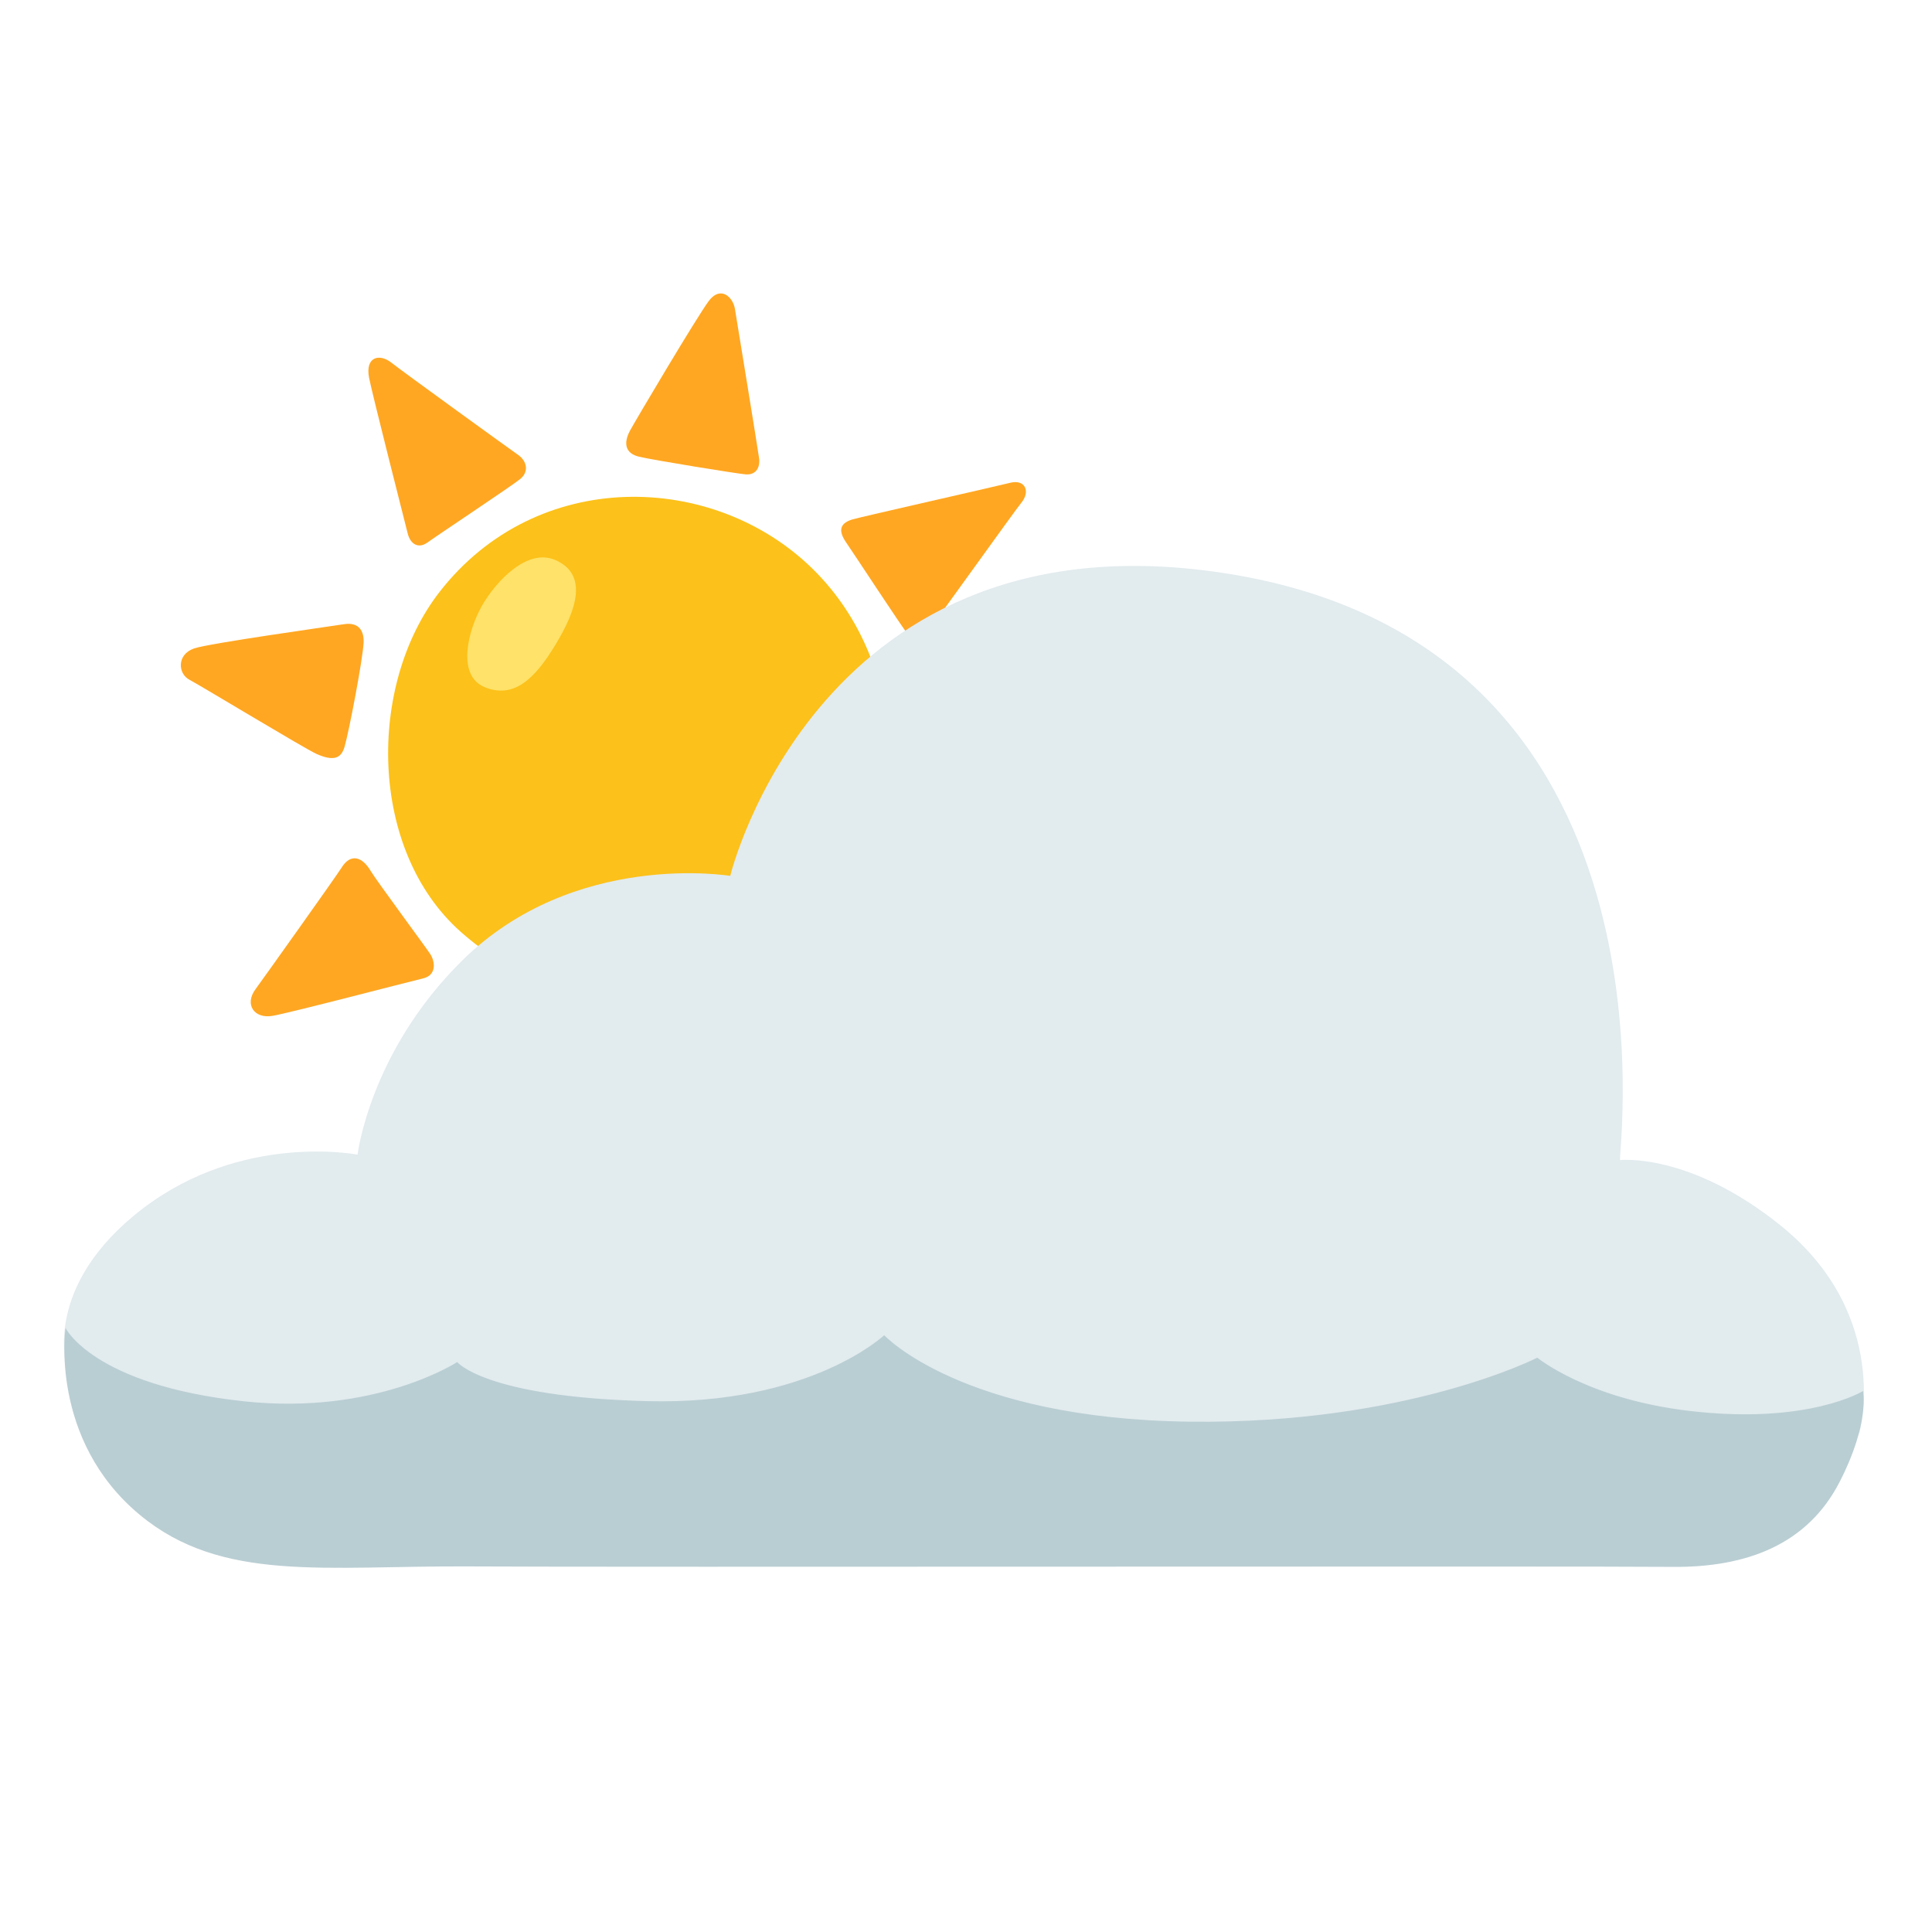
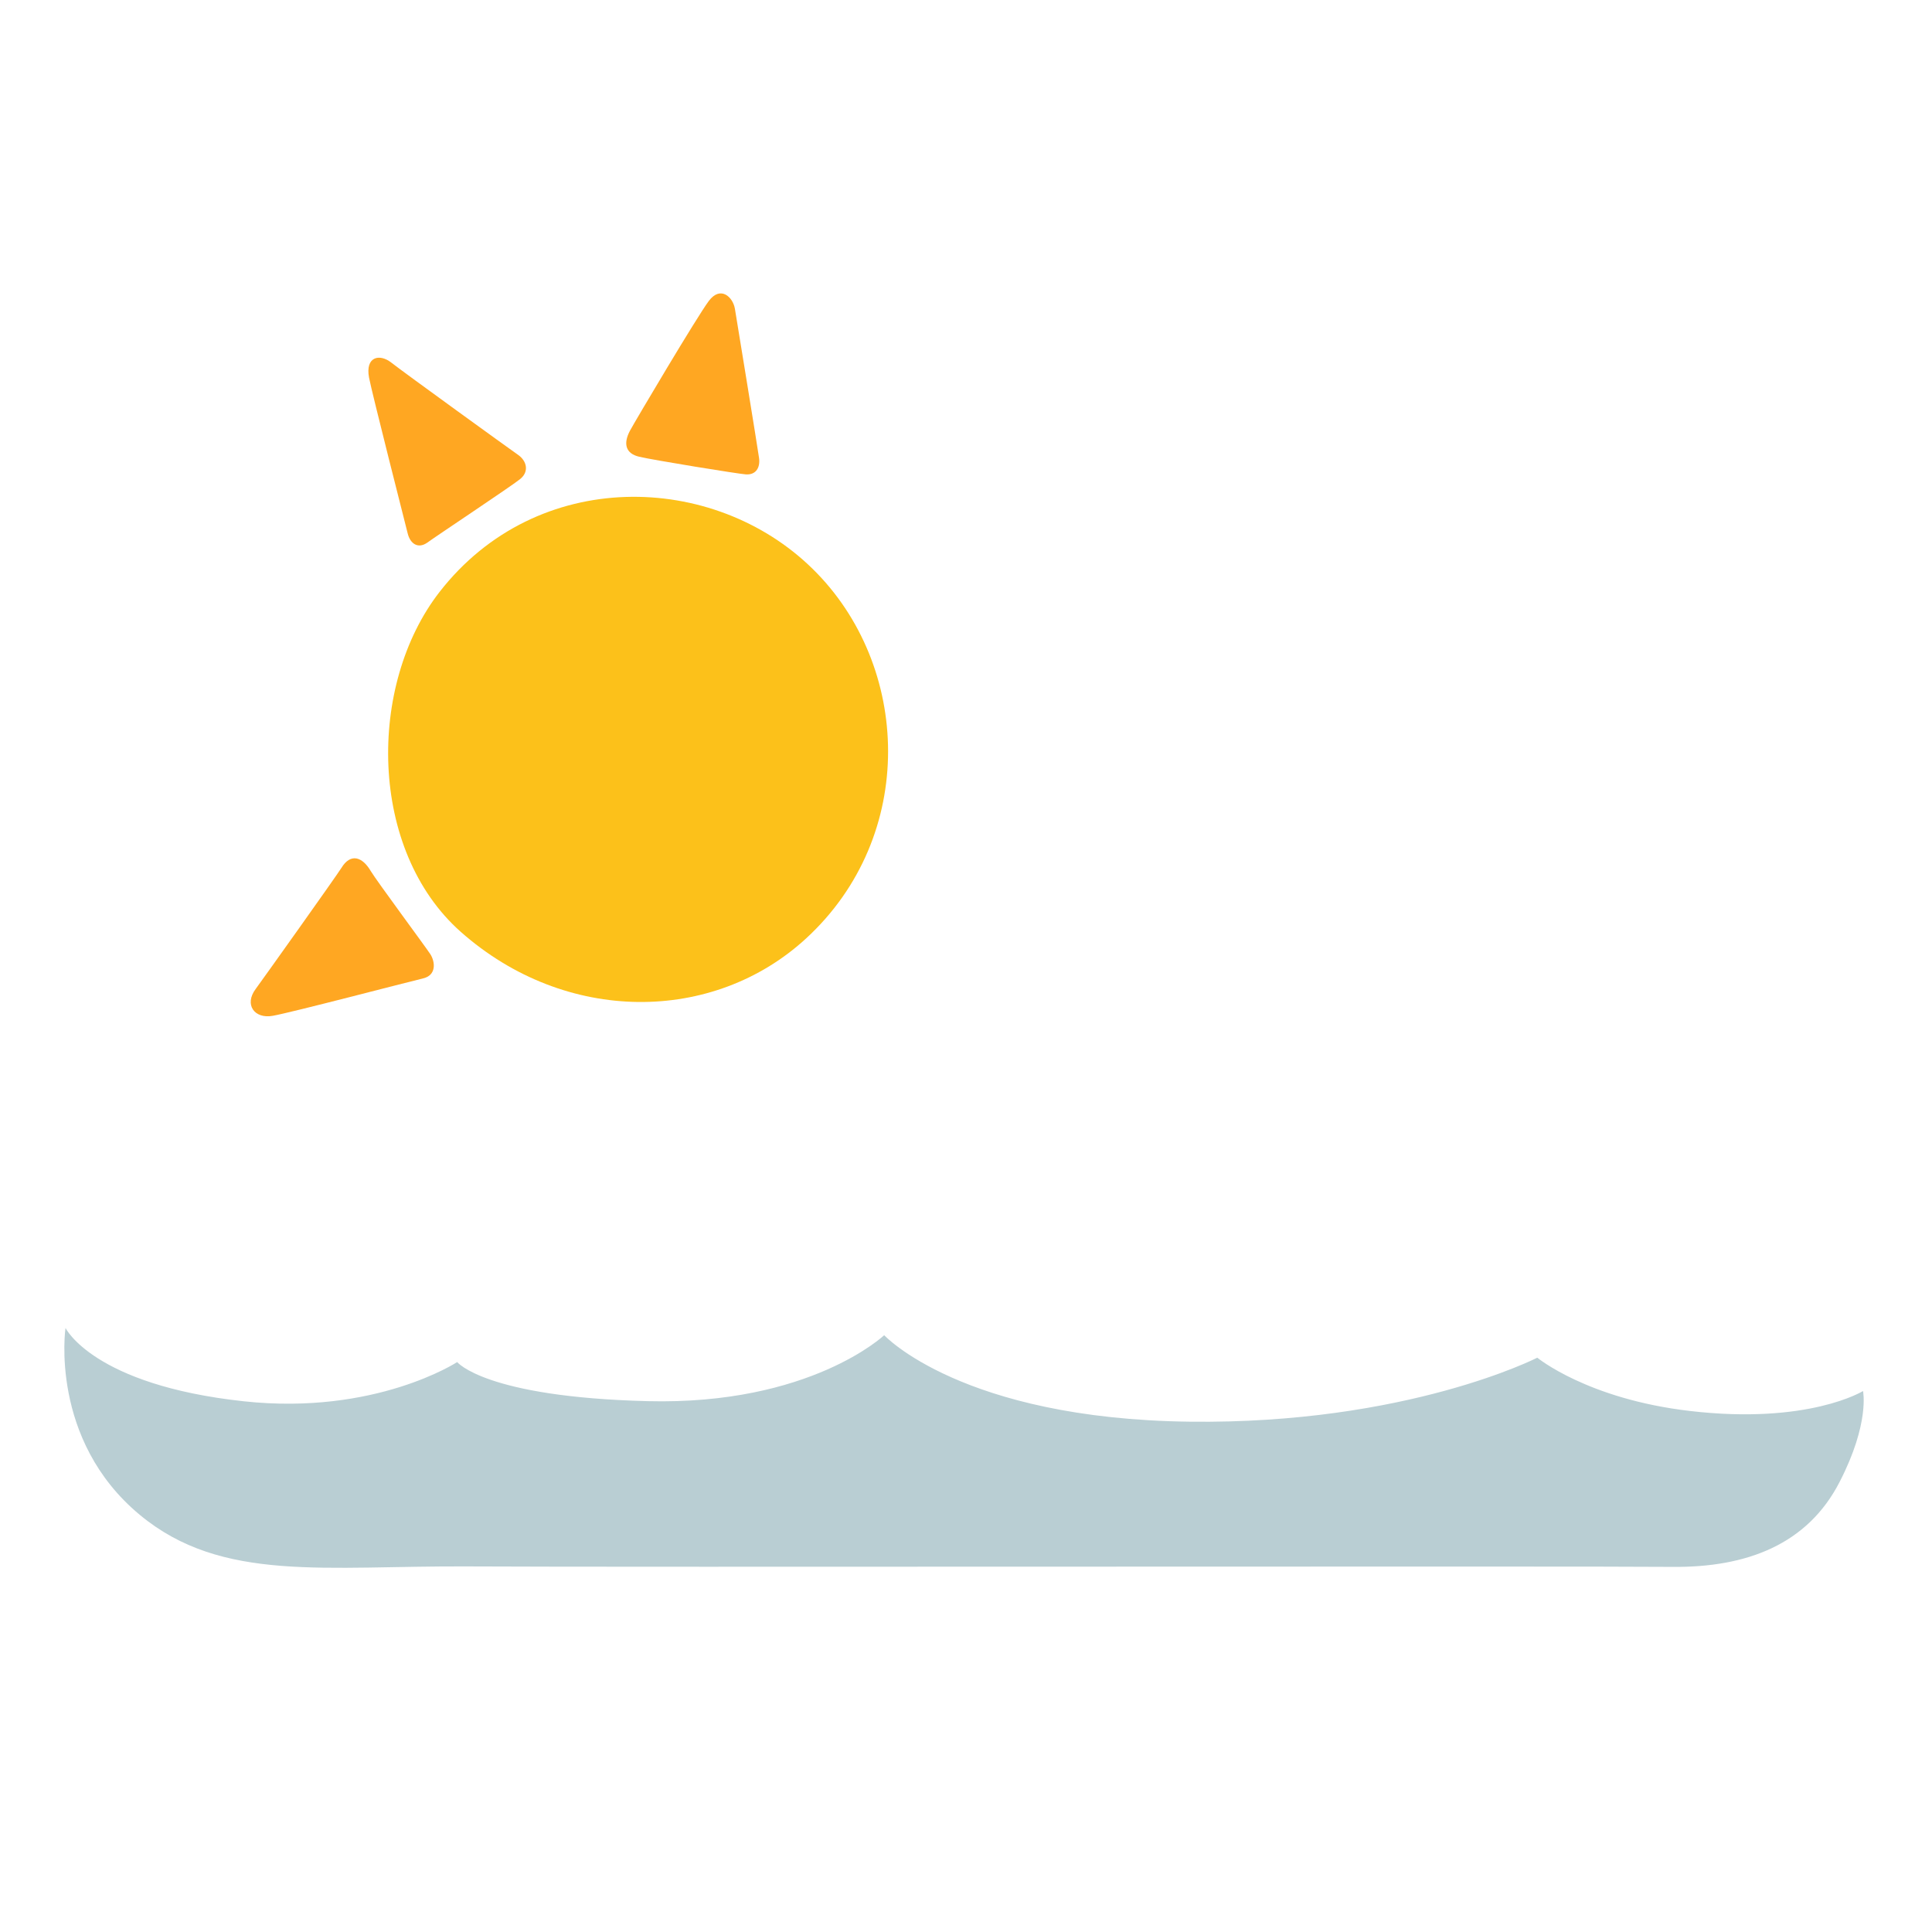
<svg xmlns="http://www.w3.org/2000/svg" width="800px" height="800px" viewBox="0 0 128 128" aria-hidden="true" role="img" class="iconify iconify--noto" preserveAspectRatio="xMidYMid meet">
  <path d="M29.12 39.22c-4.79 6.16-4.71 17.1 1.41 22.52c6.95 6.15 16.73 6.09 22.88.43c7.38-6.79 6.95-18.09.43-24.48c-6.55-6.44-18.26-6.78-24.72 1.53z" fill="#fcc11a" />
-   <path d="M36.81 37.11c-1.89-.84-3.97 1.44-4.87 3.01c-.9 1.56-1.74 4.63.18 5.41s3.31-.54 4.69-2.83c1.39-2.29 2.17-4.63 0-5.59z" fill="#fee269" />
  <path d="M41.74 28.53c-.46.86-.3 1.52.61 1.73c.91.22 6.59 1.14 7.07 1.17c.69.04.95-.48.87-1.08s-1.47-9.11-1.6-9.89c-.13-.78-.95-1.56-1.73-.52s-4.87 7.94-5.22 8.59z" fill="#ffa722" />
-   <path d="M56.45 34.42c-.89.28-.87.82-.39 1.52c.48.69 3.77 5.72 4.08 6.07c.3.35.82.43 1.26-.09c.43-.52 5.85-8.11 6.25-8.59c.65-.78.26-1.6-.74-1.34c-.77.2-9.9 2.26-10.46 2.43z" fill="#ffa722" />
  <path d="M22.62 57.5c.61-1 1.39-.74 1.95.22c.39.65 3.64 5.03 3.95 5.51c.3.48.43 1.39-.52 1.6c-.95.22-8.72 2.26-9.93 2.47c-1.21.22-1.91-.74-1.13-1.78c.45-.61 5.33-7.46 5.68-8.02z" fill="#ffa722" />
-   <path d="M20.97 49.95c1.11.49 1.63.32 1.86-.48c.3-1.04 1.21-5.81 1.26-6.9c.03-.71-.26-1.39-1.34-1.21c-1.08.17-8.89 1.26-9.89 1.6c-1.16.4-1.08 1.68-.3 2.08c.91.49 7.63 4.56 8.41 4.91z" fill="#ffa722" />
  <path d="M34.46 31.74c.62-.5.43-1.21-.13-1.6c-.56-.39-7.53-5.43-8.41-6.12c-.78-.61-1.73-.39-1.47 1c.19 1 2.41 9.72 2.56 10.32c.17.69.69 1.04 1.3.61c.6-.44 5.5-3.69 6.15-4.21z" fill="#ffa722" />
-   <path d="M107.33 76.86c-.14-.46 4.52-33.89-25.85-38.83c-27.2-4.42-33.1 20-33.1 20s-10.33-1.73-17.76 5.61c-6.13 6.05-6.93 12.86-6.93 12.86S16.1 75 9.46 80.07C2.78 85.17 4.41 90.5 4.41 90.5l15.36 10.62l90.55-2.72l12.86-3.44s2.21-7.81-5.25-13.8c-6.02-4.83-10.6-4.3-10.6-4.3z" fill="#e2ebee" />
  <path d="M30.29 90.24s-5.41 3.54-14.13 2.6c-9.99-1.08-11.82-4.86-11.82-4.86s-1.09 7.4 4.93 12.39c5.44 4.51 12.29 3.35 21.83 3.41s73.63-.03 79.69.03c4.96.05 8.97-1.5 11.09-5.63c2.01-3.9 1.55-6.02 1.55-6.02s-3.61 2.24-11.47 1.32c-6.79-.79-10.11-3.53-10.11-3.53s-8.63 4.42-23.04 4.24c-15.1-.19-20.23-5.73-20.23-5.73s-4.9 4.64-15.67 4.37s-12.62-2.59-12.62-2.59z" fill="#b9ced3" />
</svg>